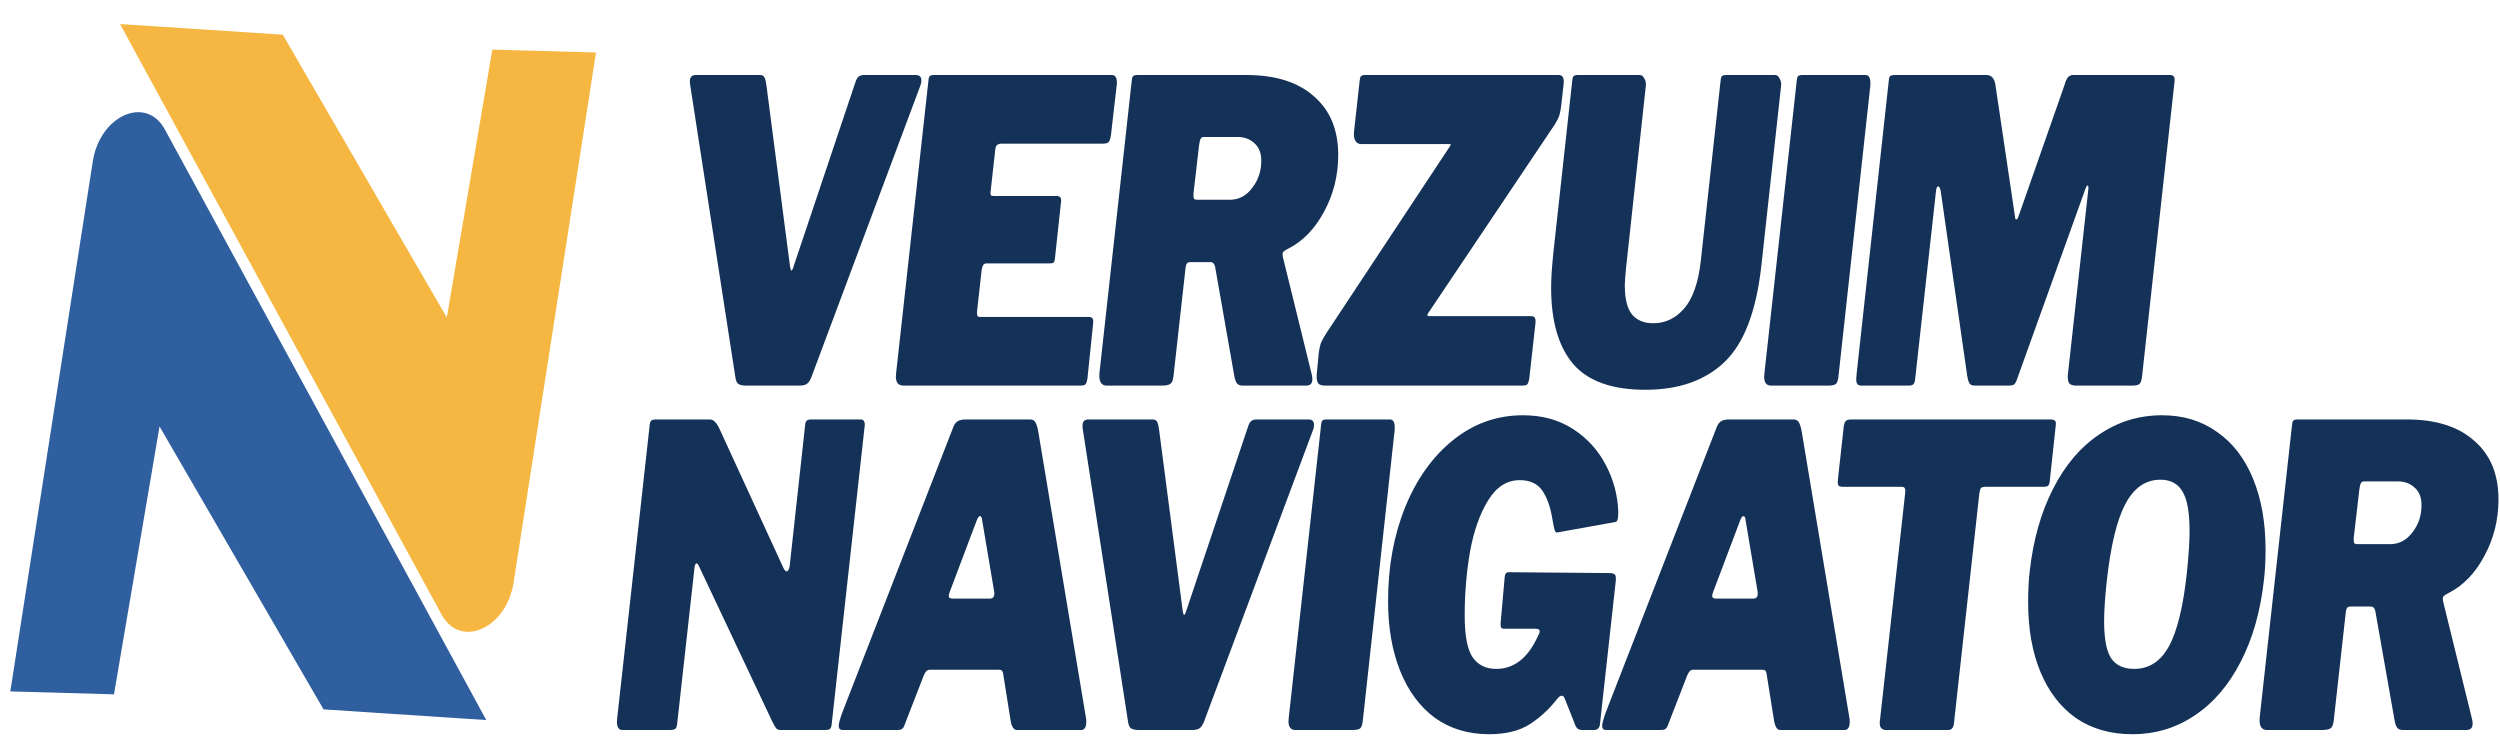
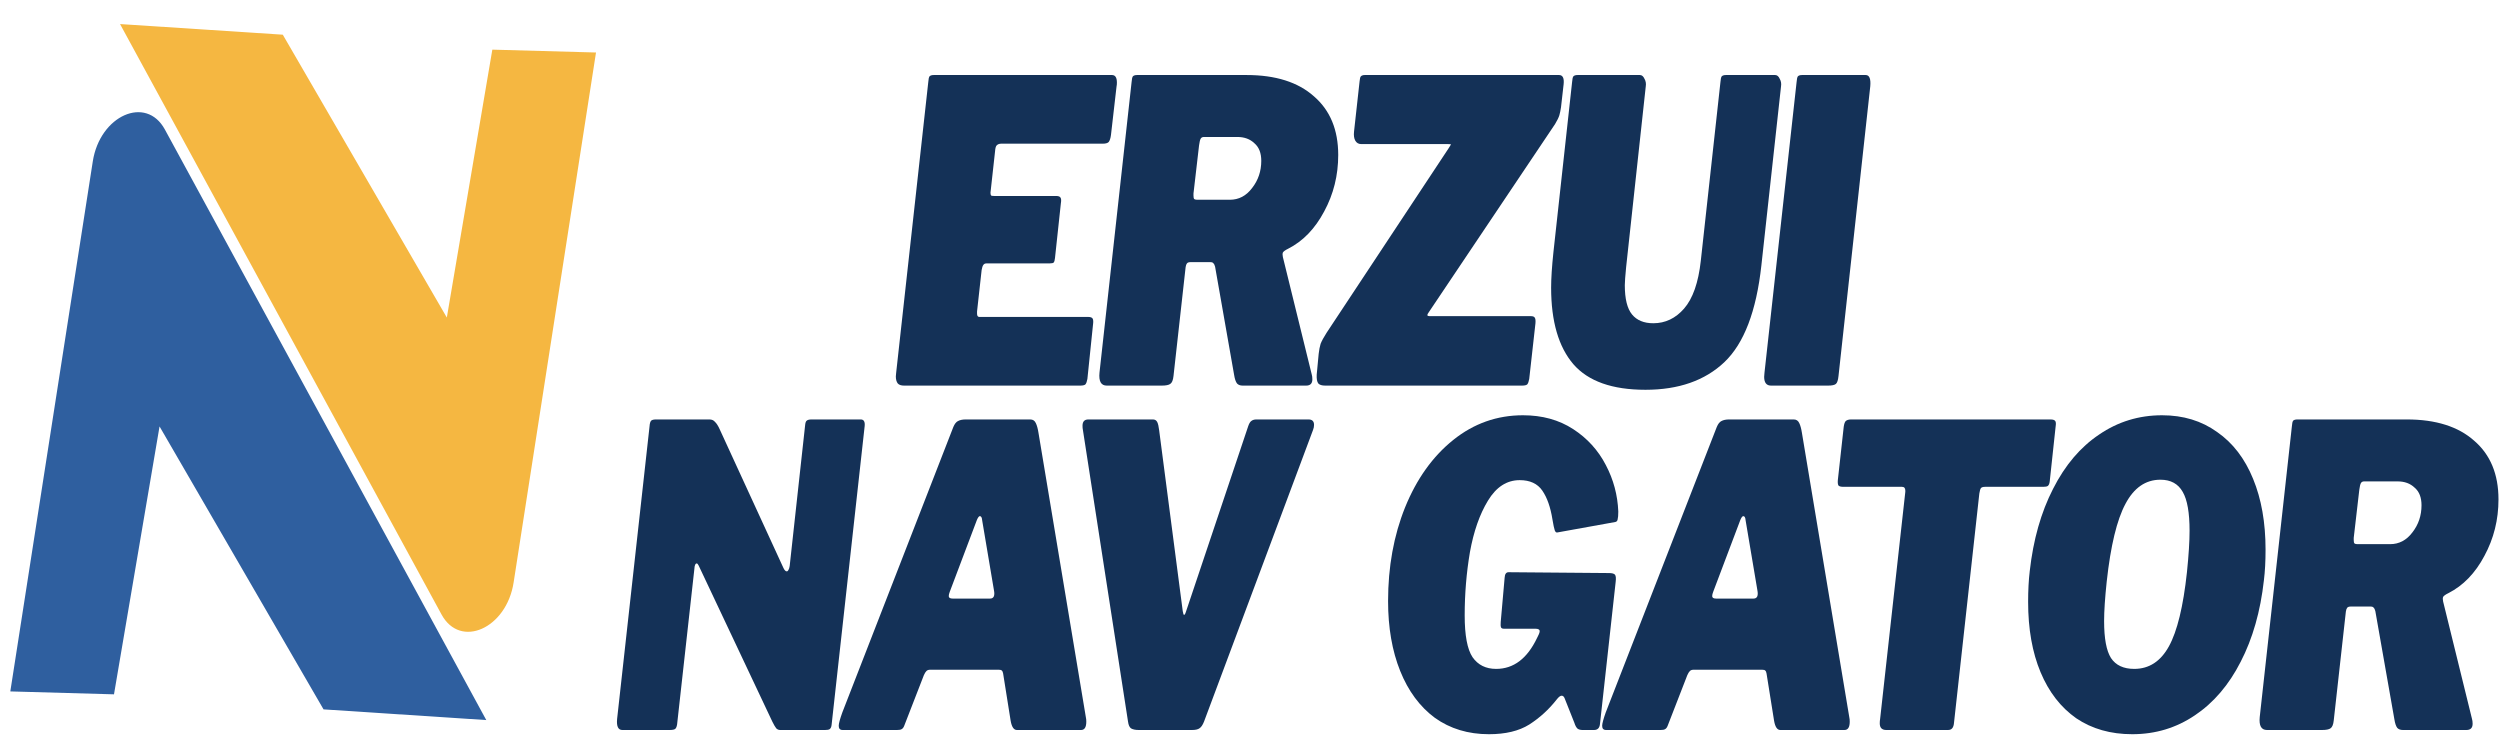
<svg xmlns="http://www.w3.org/2000/svg" width="104" height="31" viewBox="0 0 104 31" fill="none">
-   <path d="M38.098 3.121C38.253 3.121 38.33 3.197 38.33 3.348C38.33 3.417 38.316 3.487 38.289 3.557L33.752 15.693C33.698 15.832 33.635 15.925 33.562 15.971C33.498 16.018 33.394 16.041 33.248 16.041H31.041C30.896 16.041 30.787 16.018 30.715 15.971C30.651 15.925 30.61 15.832 30.592 15.693L28.712 3.539C28.703 3.504 28.698 3.452 28.698 3.383C28.698 3.208 28.78 3.121 28.944 3.121H31.627C31.709 3.121 31.768 3.156 31.804 3.226C31.841 3.295 31.868 3.412 31.886 3.574L32.867 11.096C32.885 11.2 32.903 11.253 32.922 11.253C32.949 11.253 32.976 11.206 33.003 11.113L35.592 3.4C35.628 3.295 35.669 3.226 35.714 3.191C35.769 3.145 35.841 3.121 35.932 3.121H38.098Z" fill="#143157" />
  <path d="M38.616 3.417C38.625 3.29 38.643 3.208 38.67 3.174C38.706 3.139 38.766 3.121 38.847 3.121H46.258C46.395 3.121 46.463 3.226 46.463 3.435C46.463 3.504 46.458 3.557 46.449 3.591L46.217 5.611C46.199 5.751 46.167 5.849 46.122 5.907C46.077 5.954 45.995 5.977 45.877 5.977H41.654C41.572 5.977 41.508 6 41.463 6.047C41.427 6.081 41.404 6.163 41.395 6.29L41.218 7.892L41.204 8.014C41.204 8.072 41.213 8.113 41.231 8.136C41.258 8.148 41.304 8.153 41.367 8.153H43.942C44.033 8.153 44.092 8.177 44.119 8.223C44.147 8.269 44.151 8.345 44.133 8.449L43.888 10.73C43.879 10.823 43.861 10.887 43.833 10.922C43.806 10.945 43.752 10.957 43.67 10.957H41.041C40.977 10.957 40.932 10.98 40.904 11.026C40.877 11.061 40.854 11.131 40.836 11.235L40.645 12.959V13.046C40.645 13.139 40.677 13.185 40.741 13.185H45.277C45.368 13.185 45.427 13.209 45.455 13.255C45.482 13.302 45.486 13.389 45.468 13.516L45.236 15.762C45.218 15.867 45.191 15.942 45.155 15.989C45.118 16.024 45.046 16.041 44.937 16.041H37.608C37.489 16.041 37.403 16.012 37.349 15.954C37.294 15.884 37.267 15.786 37.267 15.658L37.281 15.501L38.616 3.417Z" fill="#143157" />
  <path d="M54.567 15.571C54.585 15.629 54.594 15.699 54.594 15.78C54.594 15.954 54.508 16.041 54.335 16.041H51.693C51.593 16.041 51.515 16.012 51.461 15.954C51.406 15.884 51.365 15.762 51.338 15.588L50.548 11.096C50.53 11.026 50.507 10.98 50.48 10.957C50.462 10.922 50.416 10.905 50.344 10.905H49.526C49.454 10.905 49.404 10.922 49.377 10.957C49.349 10.992 49.331 11.044 49.322 11.113L48.818 15.64C48.8 15.815 48.754 15.925 48.682 15.971C48.618 16.018 48.5 16.041 48.328 16.041H46.039C45.803 16.041 45.703 15.861 45.739 15.501L47.074 3.417C47.083 3.29 47.102 3.208 47.129 3.174C47.165 3.139 47.224 3.121 47.306 3.121H51.856C53.064 3.121 53.999 3.417 54.662 4.009C55.334 4.59 55.67 5.402 55.67 6.447C55.67 7.294 55.475 8.078 55.085 8.798C54.703 9.517 54.204 10.034 53.586 10.347C53.468 10.405 53.395 10.458 53.368 10.504C53.35 10.55 53.35 10.614 53.368 10.695L54.567 15.571ZM51.161 8.31C51.533 8.31 51.842 8.148 52.087 7.823C52.342 7.498 52.469 7.12 52.469 6.691C52.469 6.366 52.374 6.122 52.183 5.959C52.001 5.785 51.765 5.698 51.474 5.698H50.085C50.021 5.698 49.976 5.722 49.949 5.768C49.922 5.814 49.899 5.907 49.881 6.047L49.649 8.049V8.136C49.649 8.206 49.658 8.252 49.676 8.275C49.703 8.299 49.744 8.31 49.799 8.31H51.161Z" fill="#143157" />
  <path d="M55.129 16.041C54.993 16.041 54.897 16.012 54.843 15.954C54.788 15.884 54.766 15.762 54.775 15.588L54.857 14.718C54.875 14.555 54.902 14.416 54.938 14.3C54.984 14.184 55.065 14.033 55.184 13.847L60.251 6.186C60.324 6.07 60.36 6.012 60.36 6.012C60.36 6 60.319 5.994 60.238 5.994H56.628C56.519 5.994 56.437 5.948 56.382 5.855C56.328 5.762 56.31 5.634 56.328 5.472L56.559 3.383C56.569 3.266 56.587 3.197 56.614 3.174C56.65 3.139 56.705 3.121 56.777 3.121H64.856C65.01 3.121 65.074 3.249 65.047 3.504L64.938 4.462C64.919 4.59 64.897 4.7 64.87 4.793C64.842 4.886 64.783 5.008 64.692 5.159L59.434 12.994C59.398 13.04 59.379 13.081 59.379 13.116C59.389 13.139 59.416 13.151 59.461 13.151H63.671C63.771 13.151 63.83 13.174 63.848 13.22C63.875 13.255 63.884 13.331 63.875 13.447L63.616 15.762C63.598 15.867 63.571 15.942 63.535 15.989C63.498 16.024 63.425 16.041 63.316 16.041H55.129Z" fill="#143157" />
  <path d="M73.273 11.044C73.064 12.947 72.551 14.288 71.734 15.066C70.925 15.832 69.831 16.215 68.451 16.215C67.07 16.215 66.071 15.861 65.454 15.153C64.836 14.433 64.527 13.371 64.527 11.967C64.527 11.584 64.559 11.09 64.623 10.487L65.399 3.417C65.408 3.29 65.426 3.208 65.454 3.174C65.49 3.139 65.549 3.121 65.631 3.121H68.219C68.301 3.121 68.364 3.174 68.41 3.278C68.464 3.371 68.482 3.475 68.464 3.591L67.647 11.113C67.611 11.485 67.592 11.735 67.592 11.862C67.592 12.431 67.692 12.837 67.892 13.081C68.092 13.325 68.387 13.447 68.778 13.447C69.277 13.447 69.704 13.243 70.058 12.837C70.421 12.419 70.653 11.758 70.753 10.852L71.57 3.417C71.579 3.29 71.598 3.208 71.625 3.174C71.661 3.139 71.72 3.121 71.802 3.121H73.845C73.927 3.121 73.991 3.174 74.036 3.278C74.091 3.371 74.109 3.475 74.091 3.591L73.273 11.044Z" fill="#143157" />
  <path d="M77.613 3.121C77.767 3.121 77.831 3.278 77.803 3.591L76.482 15.64C76.464 15.815 76.427 15.925 76.373 15.971C76.319 16.018 76.21 16.041 76.046 16.041H73.676C73.485 16.041 73.389 15.919 73.389 15.675L73.403 15.501L74.738 3.417C74.747 3.29 74.766 3.208 74.793 3.174C74.829 3.139 74.888 3.121 74.97 3.121H77.613Z" fill="#143157" />
-   <path d="M77.45 16.041C77.368 16.041 77.309 16.024 77.273 15.989C77.237 15.942 77.218 15.867 77.218 15.762C77.218 15.716 77.228 15.611 77.246 15.449L78.567 3.417C78.576 3.278 78.594 3.197 78.622 3.174C78.658 3.139 78.726 3.121 78.826 3.121H82.64C82.84 3.121 82.963 3.255 83.008 3.522L83.826 9.024C83.826 9.094 83.844 9.128 83.88 9.128C83.907 9.128 83.935 9.094 83.962 9.024L85.883 3.539C85.928 3.377 85.978 3.266 86.033 3.208C86.087 3.15 86.16 3.121 86.251 3.121H90.283C90.428 3.121 90.487 3.214 90.46 3.4L89.111 15.64C89.093 15.815 89.057 15.925 89.002 15.971C88.957 16.018 88.853 16.041 88.689 16.041H86.387C86.26 16.041 86.164 16.018 86.101 15.971C86.046 15.913 86.019 15.815 86.019 15.675C86.019 15.606 86.023 15.548 86.033 15.501L86.877 7.857V7.788C86.877 7.741 86.868 7.718 86.85 7.718C86.814 7.718 86.777 7.776 86.741 7.892L83.894 15.815C83.857 15.908 83.817 15.971 83.771 16.006C83.726 16.029 83.662 16.041 83.58 16.041H82.15C82.059 16.041 81.991 16.018 81.946 15.971C81.9 15.913 81.864 15.803 81.837 15.64L80.733 7.944C80.706 7.817 80.67 7.753 80.624 7.753C80.588 7.753 80.561 7.805 80.542 7.91L79.671 15.762C79.662 15.879 79.634 15.954 79.589 15.989C79.552 16.024 79.489 16.041 79.398 16.041H77.45Z" fill="#143157" />
  <path d="M35.807 17.449C35.934 17.449 35.989 17.542 35.97 17.727L34.594 30.16C34.585 30.241 34.558 30.299 34.513 30.334C34.476 30.357 34.413 30.368 34.322 30.368H32.456C32.392 30.368 32.338 30.345 32.292 30.299C32.247 30.241 32.192 30.148 32.129 30.02L29.064 23.526C29.036 23.468 29.009 23.439 28.982 23.439C28.927 23.439 28.895 23.514 28.886 23.665L28.178 30.038C28.169 30.177 28.142 30.27 28.096 30.316C28.06 30.351 27.978 30.368 27.851 30.368H25.889C25.717 30.368 25.644 30.218 25.671 29.916L27.02 17.745C27.029 17.617 27.052 17.536 27.088 17.501C27.125 17.466 27.193 17.449 27.293 17.449H29.513C29.613 17.449 29.69 17.484 29.745 17.553C29.808 17.611 29.872 17.71 29.935 17.849L32.592 23.63C32.637 23.723 32.683 23.769 32.728 23.769C32.755 23.769 32.778 23.752 32.796 23.717C32.824 23.671 32.842 23.613 32.851 23.543L33.491 17.71C33.5 17.594 33.523 17.524 33.559 17.501C33.596 17.466 33.664 17.449 33.764 17.449H35.807Z" fill="#143157" />
  <path d="M35.054 30.368C34.945 30.368 34.891 30.31 34.891 30.194C34.891 30.102 34.941 29.916 35.041 29.637L39.659 17.762C39.713 17.634 39.777 17.553 39.849 17.518C39.931 17.472 40.04 17.449 40.176 17.449H42.86C42.969 17.449 43.046 17.501 43.092 17.605C43.137 17.698 43.174 17.832 43.201 18.006L45.176 29.863C45.185 29.898 45.19 29.951 45.19 30.02C45.19 30.252 45.117 30.368 44.972 30.368H42.302C42.175 30.368 42.088 30.241 42.043 29.985L41.73 28.018C41.72 27.96 41.702 27.919 41.675 27.896C41.657 27.873 41.616 27.861 41.552 27.861H38.691C38.628 27.861 38.578 27.878 38.542 27.913C38.505 27.948 38.469 28.006 38.433 28.087L37.615 30.194C37.588 30.264 37.552 30.31 37.506 30.334C37.47 30.357 37.406 30.368 37.316 30.368H35.054ZM41.185 24.901C41.339 24.901 41.394 24.785 41.348 24.553L40.858 21.645C40.849 21.529 40.817 21.471 40.762 21.471C40.726 21.471 40.685 21.523 40.64 21.628L39.509 24.622C39.482 24.692 39.468 24.75 39.468 24.797C39.468 24.866 39.523 24.901 39.632 24.901H41.185Z" fill="#143157" />
  <path d="M54.433 17.449C54.587 17.449 54.664 17.524 54.664 17.675C54.664 17.745 54.651 17.814 54.623 17.884L50.087 30.02C50.032 30.16 49.969 30.252 49.896 30.299C49.833 30.345 49.728 30.368 49.583 30.368H47.376C47.231 30.368 47.122 30.345 47.049 30.299C46.985 30.252 46.945 30.16 46.926 30.02L45.046 17.867C45.037 17.832 45.033 17.78 45.033 17.71C45.033 17.536 45.114 17.449 45.278 17.449H47.962C48.044 17.449 48.102 17.484 48.139 17.553C48.175 17.623 48.202 17.739 48.221 17.901L49.202 25.423C49.22 25.528 49.238 25.58 49.256 25.58C49.283 25.58 49.31 25.534 49.338 25.441L51.926 17.727C51.962 17.623 52.003 17.553 52.049 17.518C52.103 17.472 52.176 17.449 52.267 17.449H54.433Z" fill="#143157" />
-   <path d="M57.825 17.449C57.979 17.449 58.043 17.605 58.015 17.919L56.694 29.968C56.676 30.142 56.639 30.252 56.585 30.299C56.53 30.345 56.421 30.368 56.258 30.368H53.888C53.697 30.368 53.601 30.247 53.601 30.003L53.615 29.829L54.95 17.745C54.959 17.617 54.977 17.536 55.005 17.501C55.041 17.466 55.1 17.449 55.182 17.449H57.825Z" fill="#143157" />
  <path d="M61.94 30.543C61.077 30.543 60.327 30.316 59.692 29.863C59.065 29.399 58.584 28.749 58.248 27.913C57.912 27.078 57.744 26.108 57.744 25.006C57.744 23.578 57.98 22.278 58.452 21.105C58.933 19.921 59.601 18.987 60.455 18.302C61.308 17.617 62.276 17.275 63.356 17.275C64.156 17.275 64.85 17.466 65.441 17.849C66.031 18.232 66.485 18.731 66.803 19.347C67.121 19.95 67.293 20.595 67.321 21.279C67.321 21.43 67.312 21.541 67.293 21.61C67.284 21.668 67.252 21.703 67.198 21.715L64.787 22.15C64.741 22.162 64.705 22.133 64.678 22.063C64.65 21.982 64.619 21.831 64.582 21.61C64.501 21.099 64.36 20.699 64.16 20.409C63.96 20.119 63.647 19.974 63.22 19.974C62.684 19.974 62.244 20.258 61.899 20.827C61.553 21.395 61.304 22.109 61.149 22.968C61.004 23.827 60.931 24.704 60.931 25.598C60.931 26.433 61.04 27.014 61.258 27.339C61.485 27.664 61.812 27.826 62.239 27.826C62.966 27.826 63.533 27.397 63.942 26.538L64.01 26.398C64.037 26.34 64.051 26.294 64.051 26.259C64.051 26.19 63.992 26.155 63.874 26.155H62.566C62.503 26.155 62.462 26.137 62.444 26.102C62.425 26.056 62.421 25.981 62.43 25.876L62.593 24.03C62.602 23.88 62.657 23.804 62.757 23.804L66.926 23.839C67.062 23.839 67.148 23.862 67.184 23.909C67.221 23.955 67.23 24.054 67.212 24.205L66.558 30.125C66.54 30.287 66.458 30.368 66.312 30.368H65.836C65.754 30.368 65.686 30.351 65.631 30.316C65.577 30.27 65.531 30.189 65.495 30.072L65.087 29.045C65.059 28.976 65.018 28.941 64.964 28.941C64.909 28.941 64.841 28.993 64.76 29.097C64.433 29.515 64.051 29.863 63.615 30.142C63.188 30.409 62.63 30.543 61.94 30.543Z" fill="#143157" />
  <path d="M66.813 30.368C66.704 30.368 66.65 30.31 66.65 30.194C66.65 30.102 66.7 29.916 66.799 29.637L71.418 17.762C71.472 17.634 71.536 17.553 71.608 17.518C71.69 17.472 71.799 17.449 71.935 17.449H74.619C74.728 17.449 74.805 17.501 74.851 17.605C74.896 17.698 74.933 17.832 74.96 18.006L76.935 29.863C76.944 29.898 76.949 29.951 76.949 30.02C76.949 30.252 76.876 30.368 76.731 30.368H74.061C73.933 30.368 73.847 30.241 73.802 29.985L73.488 28.018C73.479 27.96 73.461 27.919 73.434 27.896C73.416 27.873 73.375 27.861 73.311 27.861H70.451C70.387 27.861 70.337 27.878 70.301 27.913C70.264 27.948 70.228 28.006 70.192 28.087L69.374 30.194C69.347 30.264 69.311 30.31 69.265 30.334C69.229 30.357 69.165 30.368 69.075 30.368H66.813ZM72.944 24.901C73.098 24.901 73.152 24.785 73.107 24.553L72.617 21.645C72.608 21.529 72.576 21.471 72.521 21.471C72.485 21.471 72.444 21.523 72.399 21.628L71.268 24.622C71.241 24.692 71.227 24.75 71.227 24.797C71.227 24.866 71.281 24.901 71.391 24.901H72.944Z" fill="#143157" />
  <path d="M76.7 17.745C76.718 17.629 76.745 17.553 76.781 17.518C76.827 17.472 76.904 17.449 77.013 17.449H85.296C85.405 17.449 85.473 17.472 85.5 17.518C85.527 17.553 85.532 17.629 85.514 17.745L85.269 20.026C85.259 20.119 85.232 20.182 85.187 20.217C85.15 20.241 85.087 20.252 84.996 20.252H82.585C82.494 20.252 82.435 20.27 82.408 20.304C82.38 20.339 82.358 20.415 82.34 20.531L81.29 30.038C81.281 30.165 81.254 30.252 81.209 30.299C81.172 30.345 81.113 30.368 81.032 30.368H78.471C78.289 30.368 78.198 30.276 78.198 30.09C78.198 30.02 78.203 29.962 78.212 29.916L79.261 20.461V20.409C79.261 20.304 79.215 20.252 79.124 20.252H76.686C76.586 20.252 76.518 20.235 76.482 20.2C76.454 20.153 76.445 20.078 76.454 19.974L76.7 17.745Z" fill="#143157" />
  <path d="M88.702 30.543C87.803 30.543 87.027 30.322 86.373 29.881C85.728 29.428 85.233 28.79 84.888 27.966C84.543 27.141 84.37 26.166 84.37 25.04C84.37 24.553 84.393 24.123 84.438 23.752C84.584 22.452 84.906 21.314 85.406 20.339C85.905 19.352 86.545 18.598 87.326 18.076C88.108 17.542 88.979 17.275 89.942 17.275C90.823 17.275 91.586 17.507 92.231 17.971C92.885 18.424 93.384 19.074 93.729 19.921C94.074 20.757 94.247 21.738 94.247 22.864C94.247 23.351 94.224 23.775 94.179 24.135C94.034 25.435 93.711 26.567 93.212 27.53C92.721 28.494 92.085 29.237 91.304 29.759C90.532 30.281 89.665 30.543 88.702 30.543ZM88.784 27.826C89.402 27.826 89.883 27.513 90.228 26.886C90.573 26.259 90.823 25.232 90.977 23.804C91.05 23.096 91.086 22.521 91.086 22.08C91.086 21.326 90.991 20.786 90.8 20.461C90.61 20.124 90.301 19.956 89.874 19.956C89.256 19.956 88.77 20.293 88.416 20.966C88.062 21.628 87.803 22.701 87.64 24.187C87.567 24.872 87.531 25.423 87.531 25.841C87.531 26.561 87.626 27.072 87.817 27.374C88.017 27.675 88.339 27.826 88.784 27.826Z" fill="#143157" />
  <path d="M102.833 29.898C102.851 29.956 102.861 30.026 102.861 30.107C102.861 30.281 102.774 30.368 102.602 30.368H99.959C99.859 30.368 99.782 30.339 99.727 30.281C99.673 30.212 99.632 30.09 99.605 29.916L98.814 25.423C98.796 25.354 98.774 25.307 98.746 25.284C98.728 25.249 98.683 25.232 98.61 25.232H97.793C97.72 25.232 97.67 25.249 97.643 25.284C97.616 25.319 97.597 25.371 97.588 25.441L97.084 29.968C97.066 30.142 97.021 30.252 96.948 30.299C96.885 30.345 96.766 30.368 96.594 30.368H94.305C94.069 30.368 93.969 30.189 94.005 29.829L95.341 17.745C95.35 17.617 95.368 17.536 95.395 17.501C95.431 17.466 95.49 17.449 95.572 17.449H100.122C101.33 17.449 102.266 17.745 102.929 18.337C103.601 18.917 103.937 19.73 103.937 20.774C103.937 21.622 103.741 22.405 103.351 23.125C102.97 23.845 102.47 24.361 101.852 24.675C101.734 24.733 101.662 24.785 101.634 24.831C101.616 24.878 101.616 24.942 101.634 25.023L102.833 29.898ZM99.427 22.637C99.8 22.637 100.109 22.475 100.354 22.15C100.608 21.825 100.735 21.448 100.735 21.018C100.735 20.693 100.64 20.449 100.449 20.287C100.268 20.113 100.031 20.026 99.741 20.026H98.351C98.288 20.026 98.242 20.049 98.215 20.095C98.188 20.142 98.165 20.235 98.147 20.374L97.915 22.376V22.463C97.915 22.533 97.924 22.579 97.943 22.603C97.97 22.626 98.011 22.637 98.065 22.637H99.427Z" fill="#143157" />
  <path d="M6.858 5.386L20.229 29.955L13.459 29.51L6.637 17.74L4.742 28.884L0.429 28.763L3.86 6.714C4.158 4.802 6.077 3.952 6.858 5.386Z" fill="#2F5F9F" />
  <path d="M18.369 25.565L4.994 1.001L11.764 1.443L18.588 13.21L20.481 2.065L24.794 2.184L21.366 24.235C21.069 26.147 19.149 26.999 18.369 25.565Z" fill="#F5B741" />
</svg>